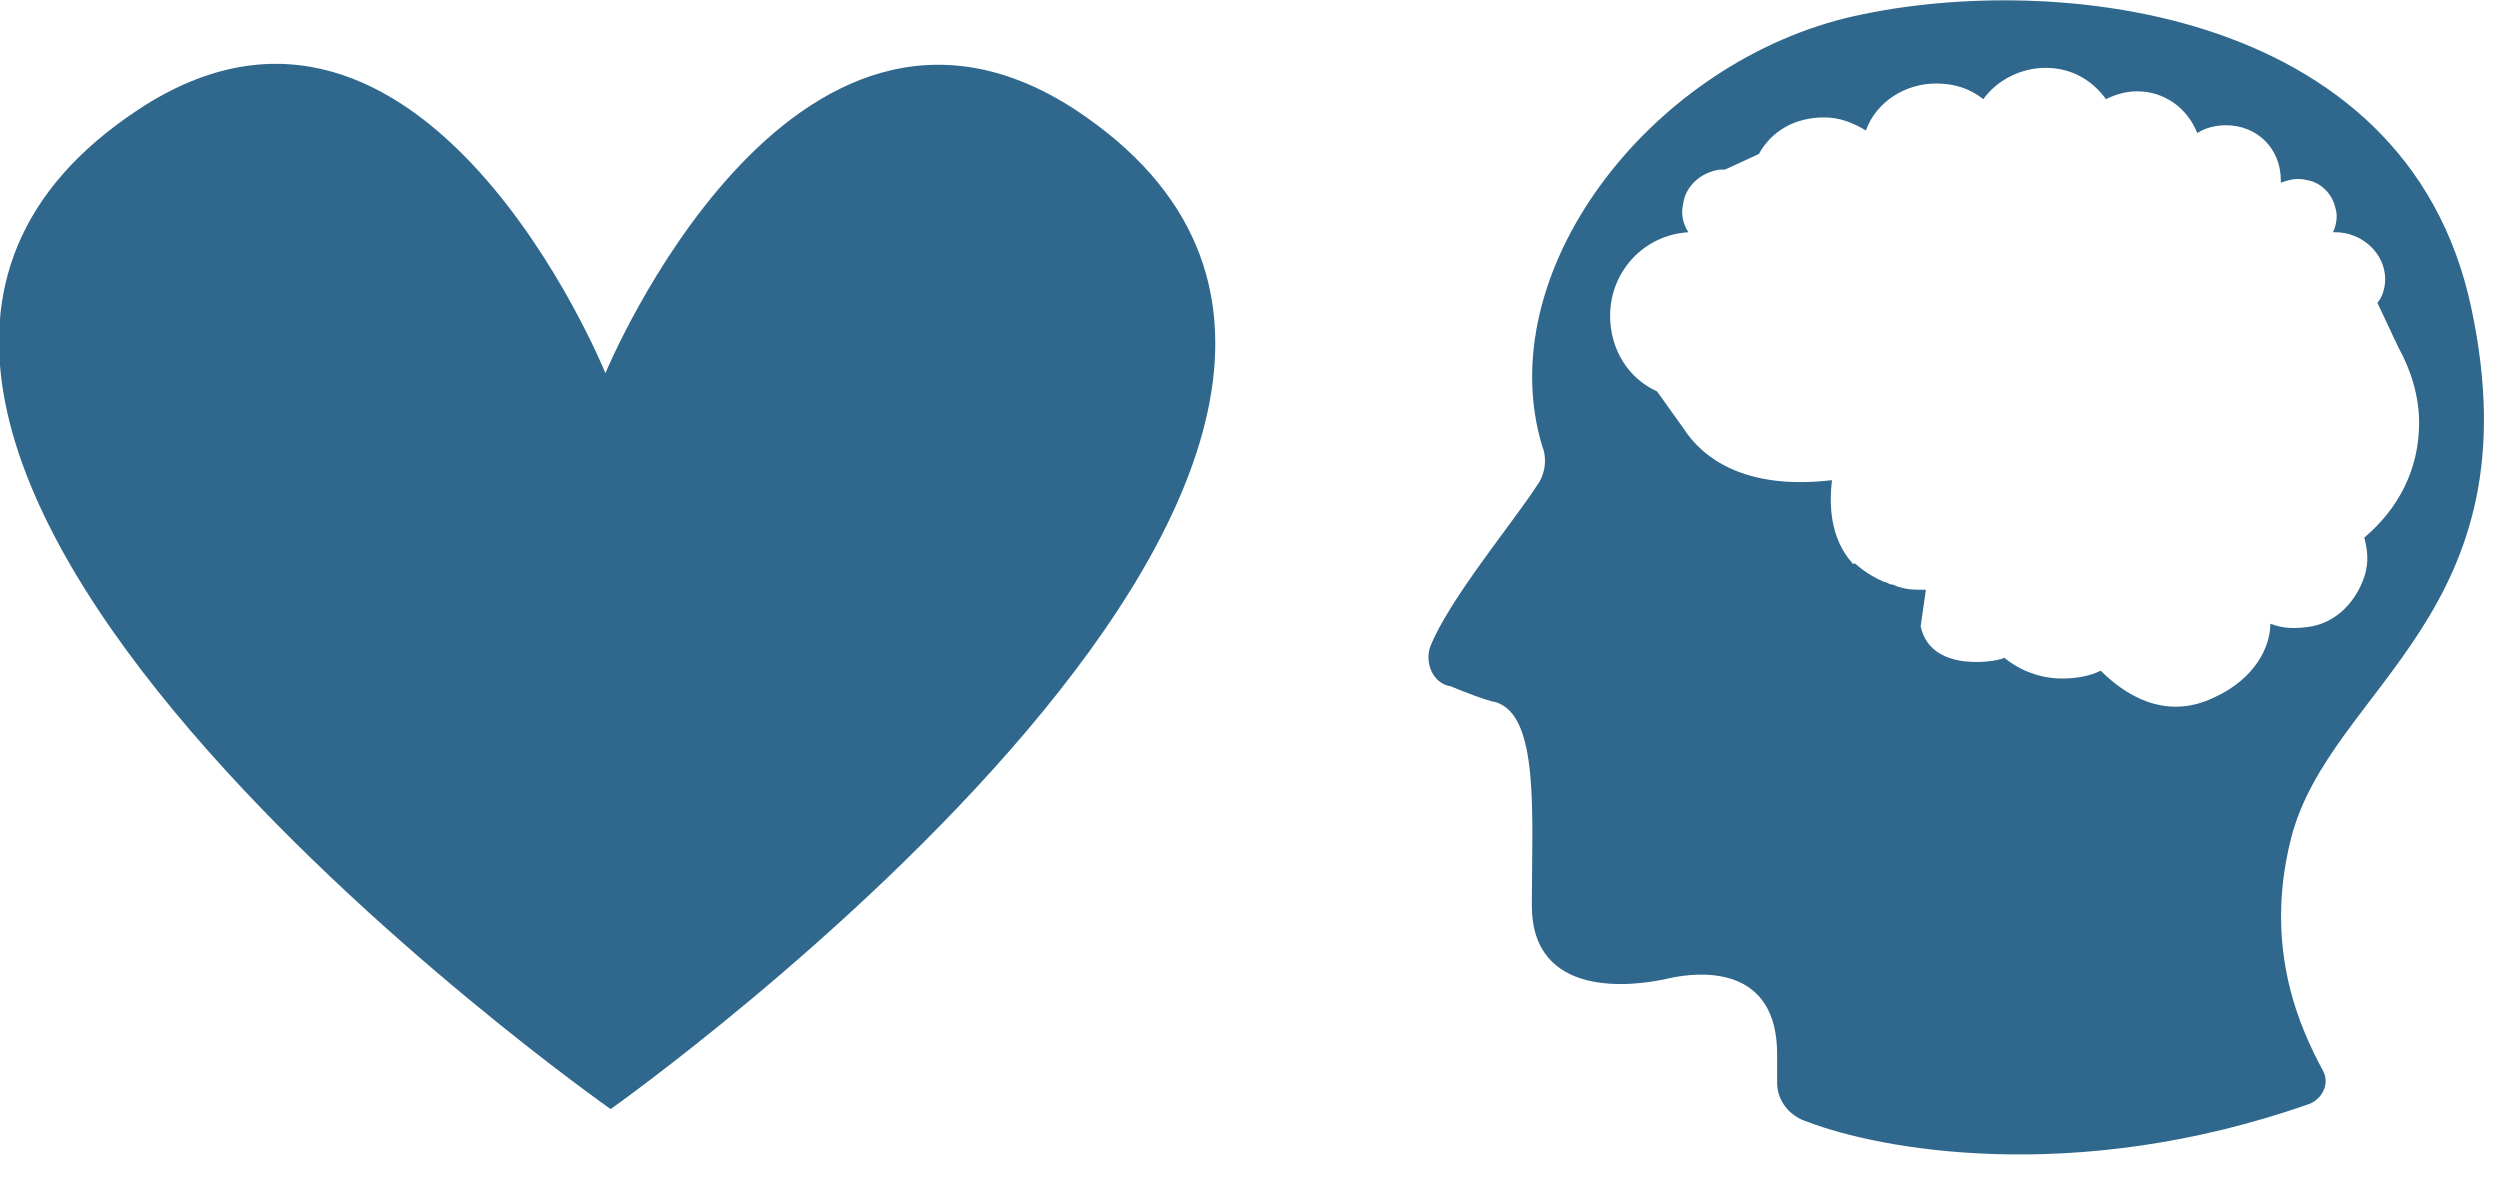
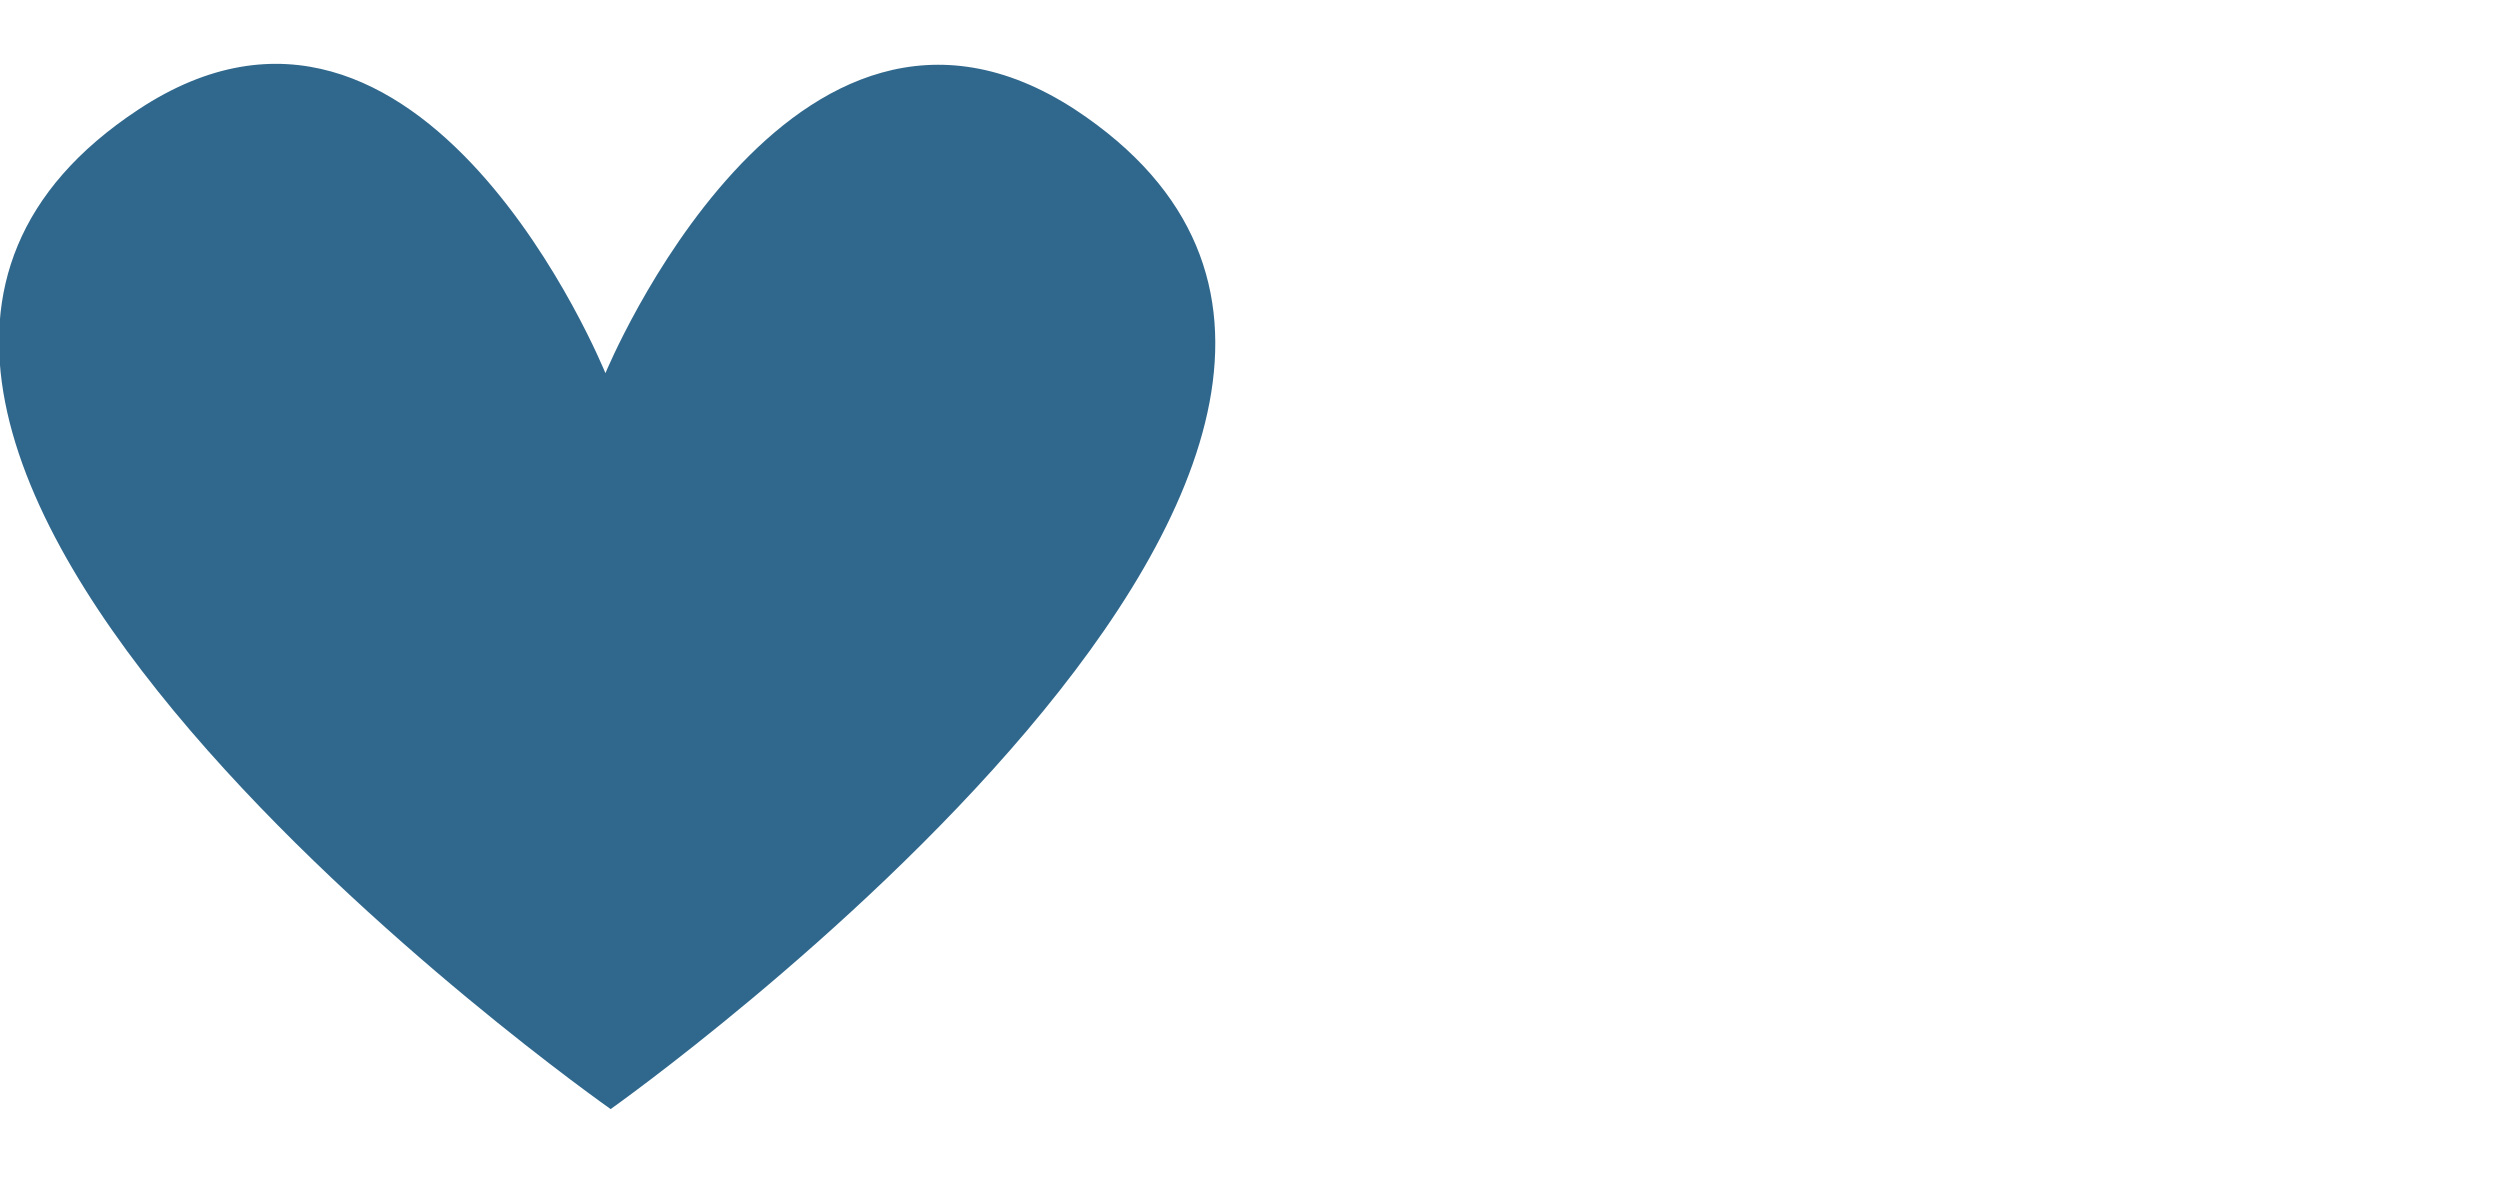
<svg xmlns="http://www.w3.org/2000/svg" xmlns:xlink="http://www.w3.org/1999/xlink" version="1.1" id="Calque_1" x="0px" y="0px" width="95.8px" height="45.5px" viewBox="0 0 95.8 45.5" style="enable-background:new 0 0 95.8 45.5;" xml:space="preserve">
  <g>
    <g style="enable-background:new    ;">
      <g>
        <g>
          <defs>
            <path id="SVGID_1_" d="M5.3,4.2c10.9-7.2,17.9,10.1,17.9,10.1S30.3-2.9,41.2,4.2C60,16.6,23.4,42.5,23.4,42.5       S-13.5,16.6,5.3,4.2z" />
          </defs>
          <clipPath id="SVGID_2_">
            <use xlink:href="#SVGID_1_" style="overflow:visible;" />
          </clipPath>
          <g style="clip-path:url(#SVGID_2_);">
            <defs>
              <rect id="SVGID_3_" x="-15" y="-17" width="126" height="79" />
            </defs>
            <clipPath id="SVGID_4_">
              <use xlink:href="#SVGID_3_" style="overflow:visible;" />
            </clipPath>
            <rect x="-5" y="-2.5" style="clip-path:url(#SVGID_4_);fill:#30688D;" width="56.6" height="50" />
          </g>
        </g>
        <g>
          <defs>
-             <path id="SVGID_5_" d="M84.9,26.7c-2,1-3.6-0.2-4.4-1c-0.4,0.2-0.9,0.3-1.5,0.3c-0.8,0-1.6-0.3-2.2-0.8c0,0.1-2.8,0.7-3.2-1.2       l0.2-1.4c-0.4,0-0.7,0-1-0.1c-0.1,0-0.2-0.1-0.3-0.1c-0.1,0-0.2-0.1-0.3-0.1c-0.7-0.3-1.1-0.7-1.1-0.7c0,0,0,0-0.1,0       c-0.9-1-0.9-2.3-0.8-3.2c-3.4,0.4-5-0.9-5.7-2L63.5,15c-1.1-0.5-1.8-1.6-1.8-2.9c0-1.7,1.3-3.1,3-3.2c-0.2-0.3-0.3-0.7-0.2-1.1       c0.1-0.7,0.7-1.2,1.4-1.3c0.1,0,0.1,0,0.2,0l1.3-0.6c0.5-0.9,1.4-1.4,2.5-1.4c0.6,0,1.1,0.2,1.6,0.5c0.4-1.1,1.5-1.8,2.7-1.8       c0.7,0,1.3,0.2,1.8,0.6c0.5-0.7,1.4-1.2,2.4-1.2c1,0,1.8,0.5,2.3,1.2c0.4-0.2,0.8-0.3,1.2-0.3c1,0,1.9,0.6,2.3,1.6       c0.3-0.2,0.7-0.3,1.1-0.3c1.2,0,2.1,0.9,2.1,2.1c0,0,0,0.1,0,0.1c0.3-0.1,0.6-0.2,1-0.1c0.6,0.1,1,0.6,1.1,1.1       c0.1,0.3,0,0.7-0.1,0.9c0,0,0.1,0,0.1,0c1,0,1.9,0.8,1.9,1.8c0,0.3-0.1,0.7-0.3,0.9l0.8,1.7c0,0,0,0,0,0       c0.5,0.9,0.8,1.9,0.8,2.9c0,1.8-0.8,3.3-2.1,4.4c0.1,0.4,0.2,0.9,0,1.5c-0.3,0.9-1,1.7-2,1.9c-0.6,0.1-1.1,0.1-1.6-0.1       C87,24.8,86.4,26,84.9,26.7z M87.8,32.1c1.5-5.8,9.4-8.6,6.9-20.3C92.2,0,78.1-1.1,70.7,0.7c-7.6,1.9-13.6,9.8-11.6,16.4       c0.2,0.5,0.1,1.1-0.2,1.5C58,20,55.5,23,54.8,24.8c-0.2,0.6,0.1,1.4,0.8,1.5c0.2,0.1,1.5,0.6,1.7,0.6c1.7,0.5,1.4,4.3,1.4,7.8       c0,3.6,3.9,3.1,5.2,2.8c1.3-0.3,4.2-0.5,4.2,2.9c0,0.5,0,0.8,0,1.1c0,0.7,0.5,1.3,1.2,1.5c2.6,1,10.1,2.5,19.2-0.7       c0.5-0.2,0.8-0.8,0.5-1.3C88.2,39.5,86.7,36.4,87.8,32.1z" />
-           </defs>
+             </defs>
          <clipPath id="SVGID_6_">
            <use xlink:href="#SVGID_5_" style="overflow:visible;" />
          </clipPath>
          <g style="clip-path:url(#SVGID_6_);">
            <defs>
              <rect id="SVGID_7_" x="-15" y="-17" width="126" height="79" />
            </defs>
            <clipPath id="SVGID_8_">
              <use xlink:href="#SVGID_7_" style="overflow:visible;" />
            </clipPath>
            <rect x="49.8" y="-5" style="clip-path:url(#SVGID_8_);fill:#30688D;" width="50.5" height="54.4" />
          </g>
        </g>
      </g>
    </g>
  </g>
</svg>